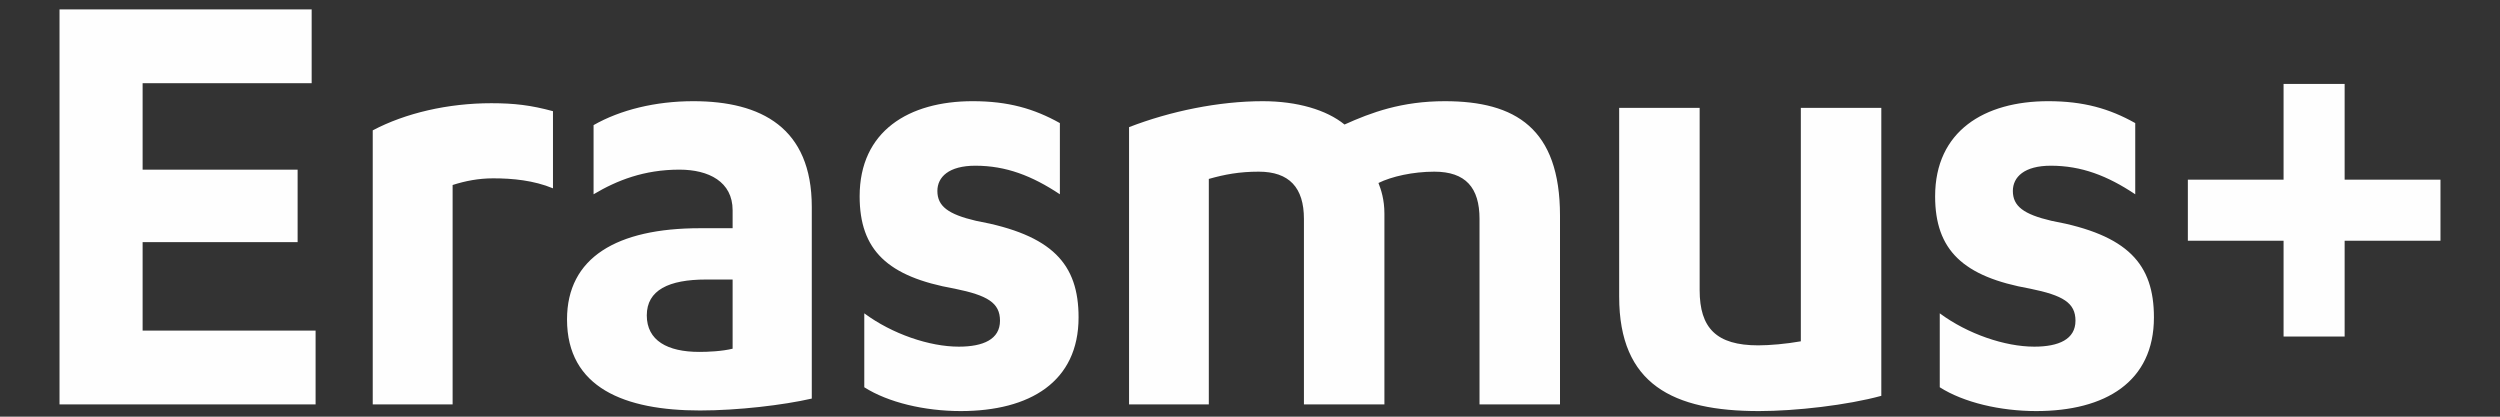
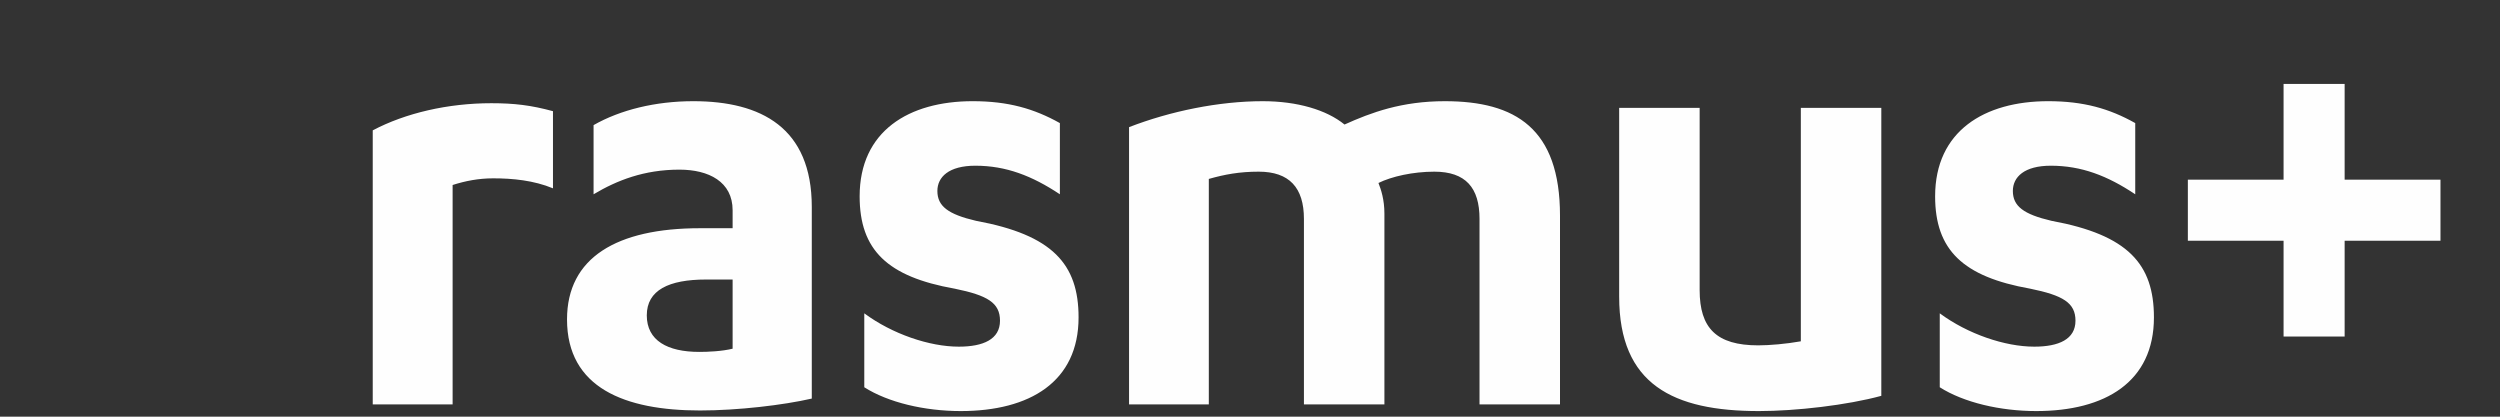
<svg xmlns="http://www.w3.org/2000/svg" xml:space="preserve" width="210mm" height="35mm" version="1.1" style="shape-rendering:geometricPrecision; text-rendering:geometricPrecision; image-rendering:optimizeQuality; fill-rule:evenodd; clip-rule:evenodd" viewBox="0 0 21000 3500">
  <rect x="0" y="0" width="21000" height="3500" fill="#333333" stroke="none" />
  <defs>
    <style type="text/css">
   
    .fil0 {fill:#FEFEFE;fill-rule:nonzero}
   
  </style>
  </defs>
  <g id="Vrstva_x0020_1">
-     <path class="fil0" d="M19182 2827l513 0 0 -805 805 0 0 -513 -805 0 0 -804 -513 0 0 804 -804 0 0 513 804 0 0 805zm-13308 129c-267,0 -441,-95 -441,-307 0,-212 185,-301 498,-301l223 0 0 581c-89,22 -207,27 -280,27zm10420 -324l0 621c201,128 509,200 810,200 582,0 989,-246 989,-787 0,-447 -217,-693 -860,-811 -235,-55 -325,-123 -325,-251 0,-117 96,-212 319,-212 257,0 475,84 709,240l0 -598c-217,-122 -435,-184 -731,-184 -536,0 -950,251 -950,799 0,452 235,676 799,776 274,56 380,118 380,269 0,156 -140,218 -346,218 -246,0 -559,-106 -794,-280zm-2693 -1726l0 1586c0,738 453,961 1174,961 312,0 743,-50 1028,-128l0 -2419 -676 0 0 1961c-123,22 -263,34 -358,34 -352,0 -492,-146 -492,-464l0 -1531 -676 0zm-6341 1726l0 621c201,128 508,200 810,200 581,0 990,-246 990,-787 0,-447 -218,-693 -861,-811 -235,-55 -325,-123 -325,-251 0,-117 96,-212 319,-212 257,0 475,84 710,240l0 -598c-218,-122 -436,-184 -732,-184 -537,0 -950,251 -950,799 0,452 234,676 799,776 274,56 380,118 380,269 0,156 -140,218 -346,218 -246,0 -559,-106 -794,-280zm-1380 -715c-698,0 -1117,246 -1117,766 0,575 486,765 1117,765 319,0 699,-45 939,-100l0 -1610c0,-665 -425,-888 -995,-888 -318,0 -614,73 -838,201l0 581c196,-117 425,-207 721,-207 246,0 447,101 447,341l0 151 -274 0zm6168 -475c263,0 380,134 380,397l0 1558 676 0 0 -1586c0,-732 -374,-961 -967,-961 -363,0 -619,95 -843,196 -151,-123 -397,-196 -687,-196 -369,0 -777,84 -1123,218l0 2329 670 0 0 -1894c134,-38 257,-61 419,-61 257,0 380,134 380,397l0 1558 676 0 0 -1603c0,-117 -28,-201 -50,-257 111,-55 291,-95 469,-95zm-7922 -575c-364,0 -721,83 -995,228l0 2302 671 0 0 -1843c106,-34 218,-56 341,-56 162,0 341,17 502,84l0 -648c-184,-50 -324,-67 -519,-67zm-3626 -788l0 3318 2151 0 0 -620 -1453 0 0 -743 1302 0 0 -609 -1302 0 0 -726 1420 0 0 -620 -2118 0z" />
+     <path class="fil0" d="M19182 2827l513 0 0 -805 805 0 0 -513 -805 0 0 -804 -513 0 0 804 -804 0 0 513 804 0 0 805zm-13308 129c-267,0 -441,-95 -441,-307 0,-212 185,-301 498,-301l223 0 0 581c-89,22 -207,27 -280,27zm10420 -324l0 621c201,128 509,200 810,200 582,0 989,-246 989,-787 0,-447 -217,-693 -860,-811 -235,-55 -325,-123 -325,-251 0,-117 96,-212 319,-212 257,0 475,84 709,240l0 -598c-217,-122 -435,-184 -731,-184 -536,0 -950,251 -950,799 0,452 235,676 799,776 274,56 380,118 380,269 0,156 -140,218 -346,218 -246,0 -559,-106 -794,-280zm-2693 -1726l0 1586c0,738 453,961 1174,961 312,0 743,-50 1028,-128l0 -2419 -676 0 0 1961c-123,22 -263,34 -358,34 -352,0 -492,-146 -492,-464l0 -1531 -676 0zm-6341 1726l0 621c201,128 508,200 810,200 581,0 990,-246 990,-787 0,-447 -218,-693 -861,-811 -235,-55 -325,-123 -325,-251 0,-117 96,-212 319,-212 257,0 475,84 710,240l0 -598c-218,-122 -436,-184 -732,-184 -537,0 -950,251 -950,799 0,452 234,676 799,776 274,56 380,118 380,269 0,156 -140,218 -346,218 -246,0 -559,-106 -794,-280zm-1380 -715c-698,0 -1117,246 -1117,766 0,575 486,765 1117,765 319,0 699,-45 939,-100l0 -1610c0,-665 -425,-888 -995,-888 -318,0 -614,73 -838,201l0 581c196,-117 425,-207 721,-207 246,0 447,101 447,341l0 151 -274 0zm6168 -475c263,0 380,134 380,397l0 1558 676 0 0 -1586c0,-732 -374,-961 -967,-961 -363,0 -619,95 -843,196 -151,-123 -397,-196 -687,-196 -369,0 -777,84 -1123,218l0 2329 670 0 0 -1894c134,-38 257,-61 419,-61 257,0 380,134 380,397l0 1558 676 0 0 -1603c0,-117 -28,-201 -50,-257 111,-55 291,-95 469,-95zm-7922 -575c-364,0 -721,83 -995,228l0 2302 671 0 0 -1843c106,-34 218,-56 341,-56 162,0 341,17 502,84l0 -648c-184,-50 -324,-67 -519,-67zm-3626 -788z" />
  </g>
</svg>